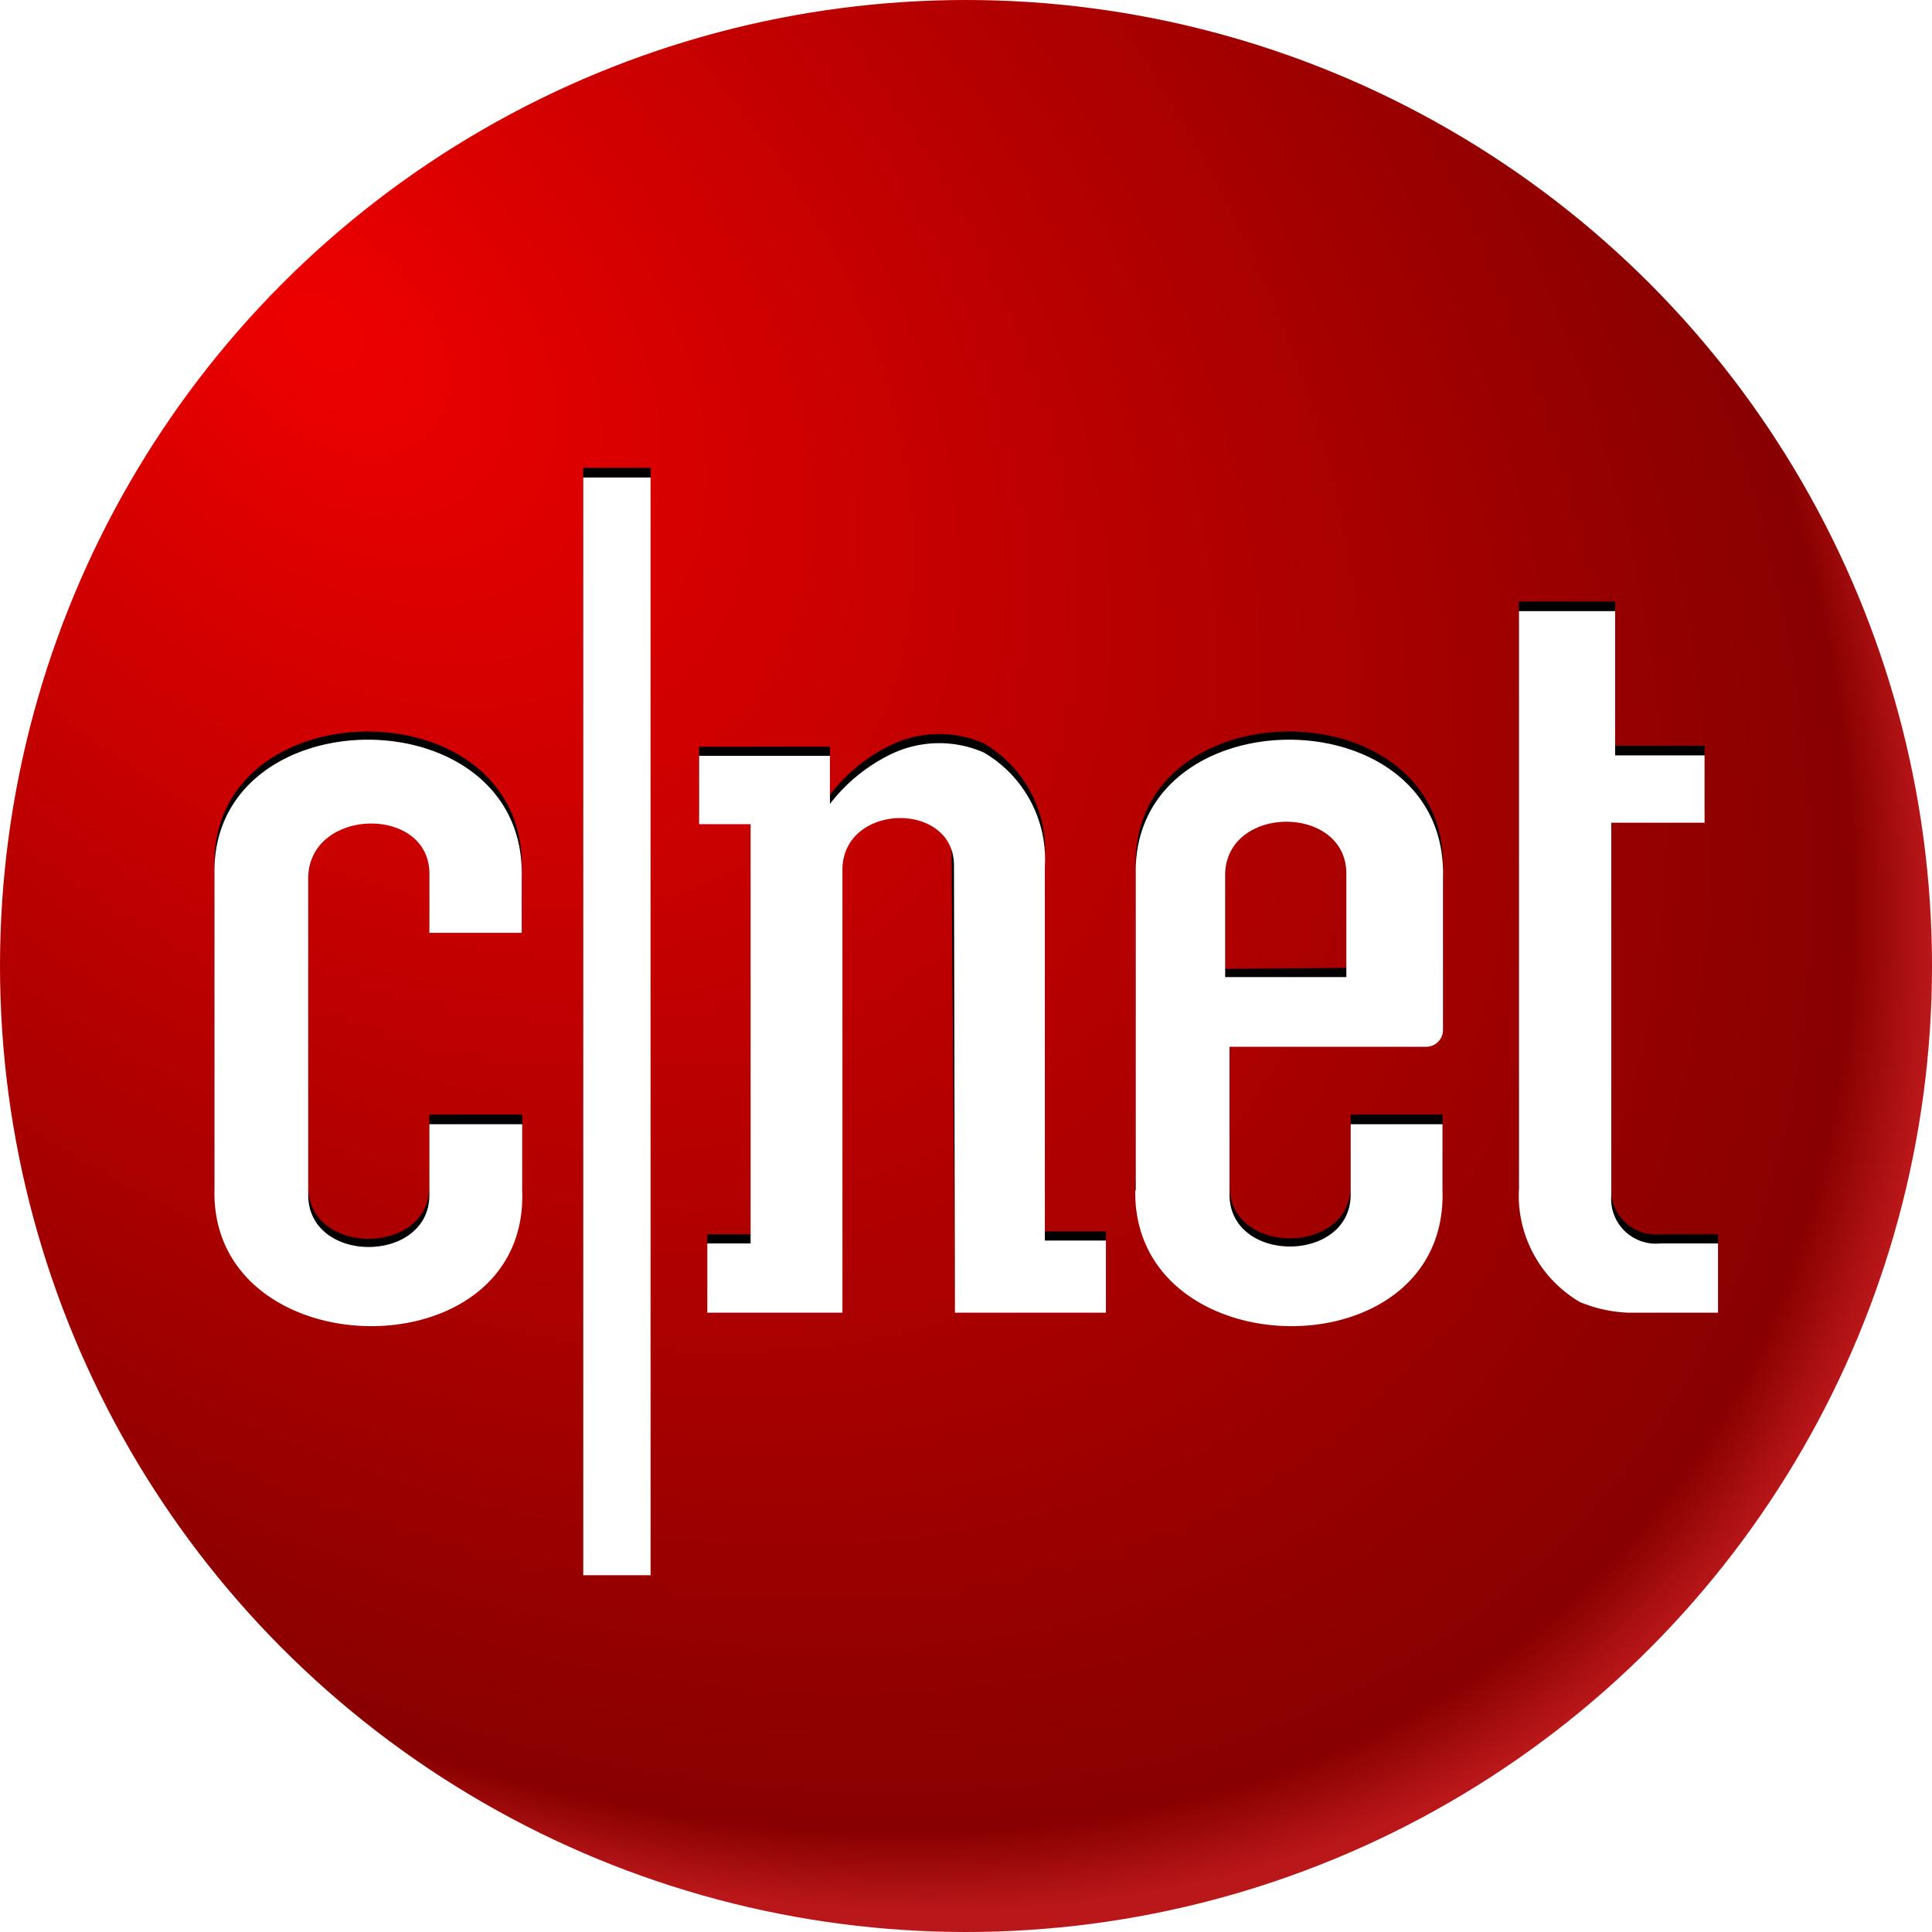
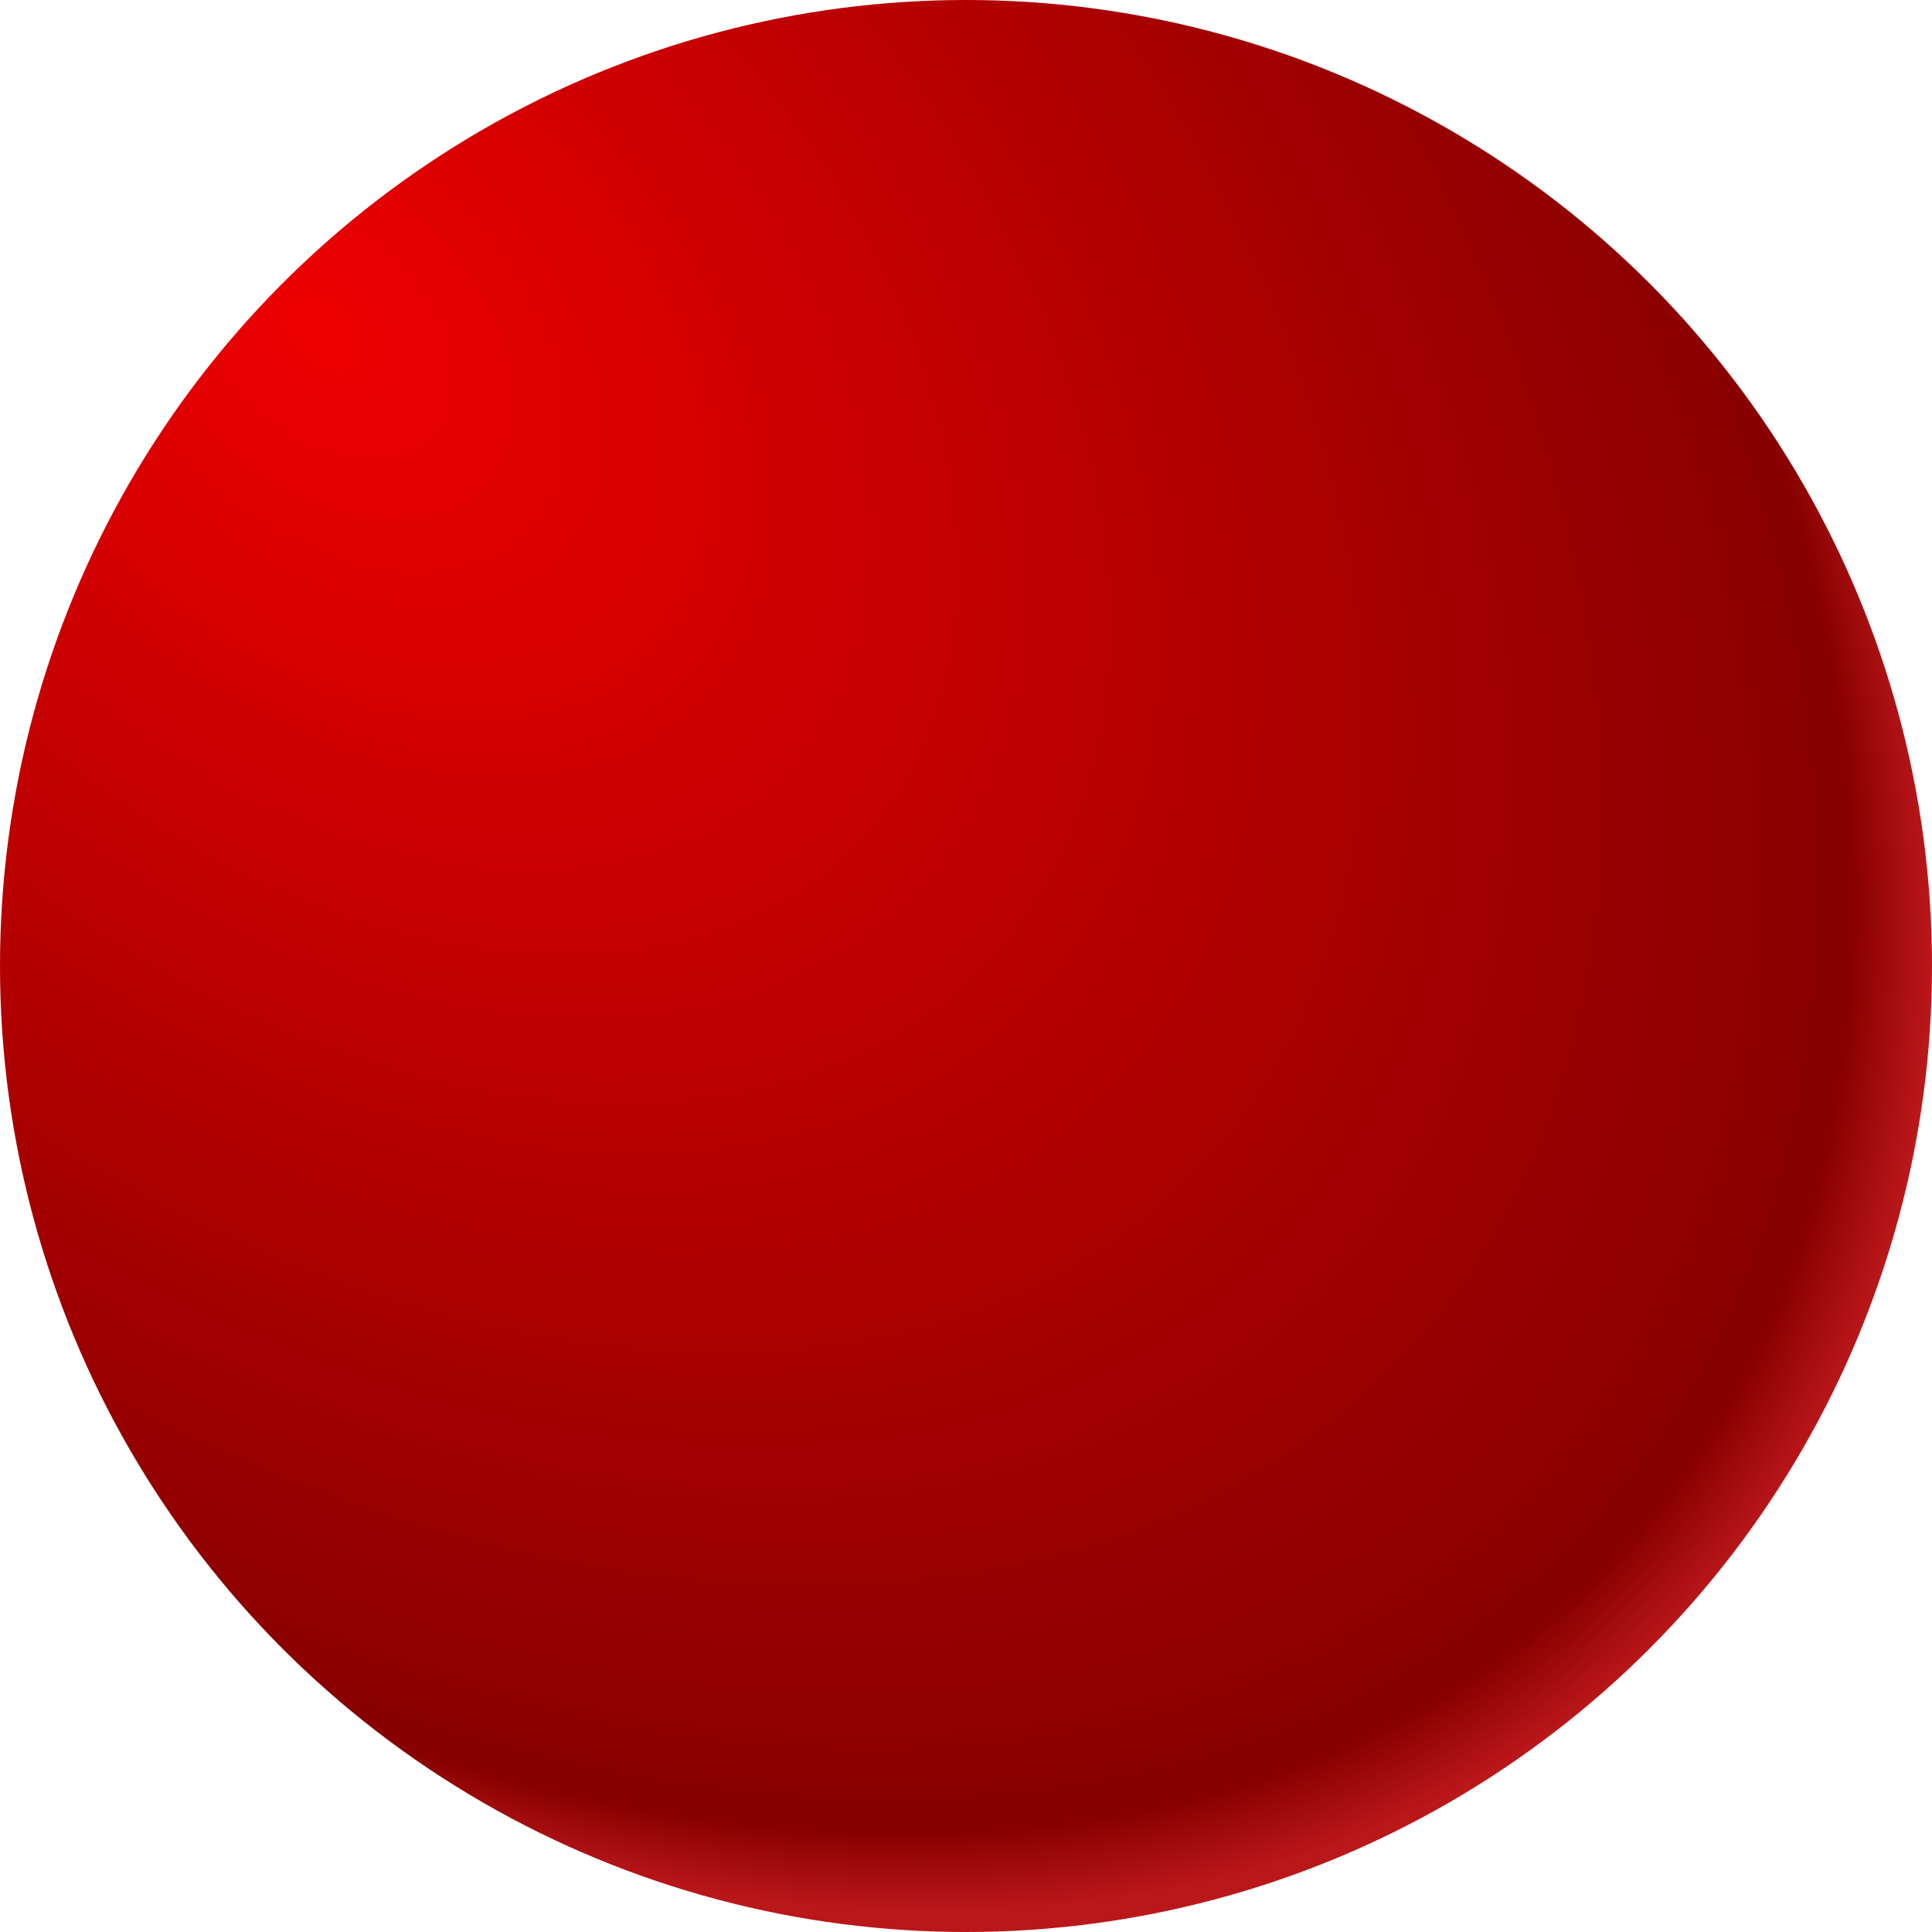
<svg xmlns="http://www.w3.org/2000/svg" viewBox="0 0 40.18 40.18">
  <defs>
    <style>.\36 7316890-662a-4071-be63-21d9b397e739{fill:url(#f7cfcc79-fb32-445c-8e1e-51a5613035e9);}.\33 6736e28-a787-4c39-ac1c-d305ed63b97c{fill:#fff;}</style>
    <radialGradient id="f7cfcc79-fb32-445c-8e1e-51a5613035e9" cx="6.71" cy="6.91" r="38.95" gradientTransform="translate(5.06 -1.08) rotate(43.63) scale(1 0.67)" gradientUnits="userSpaceOnUse">
      <stop offset="0.02" stop-color="#ec0000" />
      <stop offset="0.95" stop-color="#800" />
      <stop offset="1" stop-color="#ba171a" />
    </radialGradient>
  </defs>
  <title>cnet</title>
  <g id="5e472c8e-b201-43d7-869c-421735f6ca93" data-name="图层 2">
    <g id="8413163f-bb49-4fa0-8263-21e01ef5bd54" data-name="图层 1">
      <circle class="67316890-662a-4071-be63-21d9b397e739" cx="20.09" cy="20.09" r="20.09" />
-       <path d="M34.53,25.67h1.2V27.1H33.86a2.91,2.91,0,0,1-1-.22,2.57,2.57,0,0,1-1.27-2.37v-12h2v3h1.86v1.4H33.51v7.75A.93.93,0,0,0,34.53,25.67Zm-10.91-1.1V18c-.06-3.72,6.5-3.74,6.39.09v3.16a.35.35,0,0,1-.35.35H25.57v3.07c0,1.45,2.52,1.44,2.52,0V23.18H30v1.38C30.11,28.37,23.56,28.28,23.61,24.56ZM28,20.13V18c0-1.44-2.48-1.44-2.52,0v2.15Zm-8.21-2.34c0-1.34-2.28-1.31-2.32.06V27.1H14.71V25.67h.9V16.94H14.54V15.53h2.72v1a3.56,3.56,0,0,1,1.2-1,2.31,2.31,0,0,1,2-.07,2.57,2.57,0,0,1,1.27,2.37v7.78H23V27.1H19.86ZM12.13,9.73h1.4V32.57h-1.4ZM4.46,24.56V18c-.06-3.72,6.5-3.74,6.39.09v1.14H8.93l0-1.23c0-1.42-2.47-1.38-2.52.06v6.62c0,1.45,2.52,1.44,2.52,0V23.18h1.93v1.38C11,28.37,4.4,28.28,4.46,24.56Z" />
-       <path class="36736e28-a787-4c39-ac1c-d305ed63b97c" d="M34.53,25.86h1.2V27.3H33.86a2.91,2.91,0,0,1-1-.22,2.57,2.57,0,0,1-1.27-2.37v-12h2v3h1.86v1.4H33.51v7.75A.93.93,0,0,0,34.53,25.86Zm-10.91-1.1V18.17c-.06-3.72,6.5-3.74,6.39.09v3.16a.35.35,0,0,1-.35.35H25.57v3.07c0,1.45,2.52,1.44,2.52,0V23.38H30v1.38C30.11,28.57,23.56,28.47,23.61,24.76ZM28,20.32V18.17c0-1.44-2.48-1.44-2.52,0v2.15ZM19.84,18c0-1.34-2.28-1.31-2.32.06V27.3H14.71V25.86h.9V17.14H14.54V15.72h2.72v1a3.56,3.56,0,0,1,1.2-1,2.31,2.31,0,0,1,2-.07,2.57,2.57,0,0,1,1.27,2.37v7.78H23V27.3H19.86ZM12.13,9.93h1.4V32.76h-1.4ZM4.46,24.76V18.17c-.06-3.72,6.5-3.74,6.39.09V19.4H8.93l0-1.23c0-1.42-2.47-1.38-2.52.06v6.62c0,1.45,2.52,1.44,2.52,0V23.38h1.93v1.38C11,28.57,4.4,28.47,4.46,24.76Z" />
    </g>
  </g>
</svg>